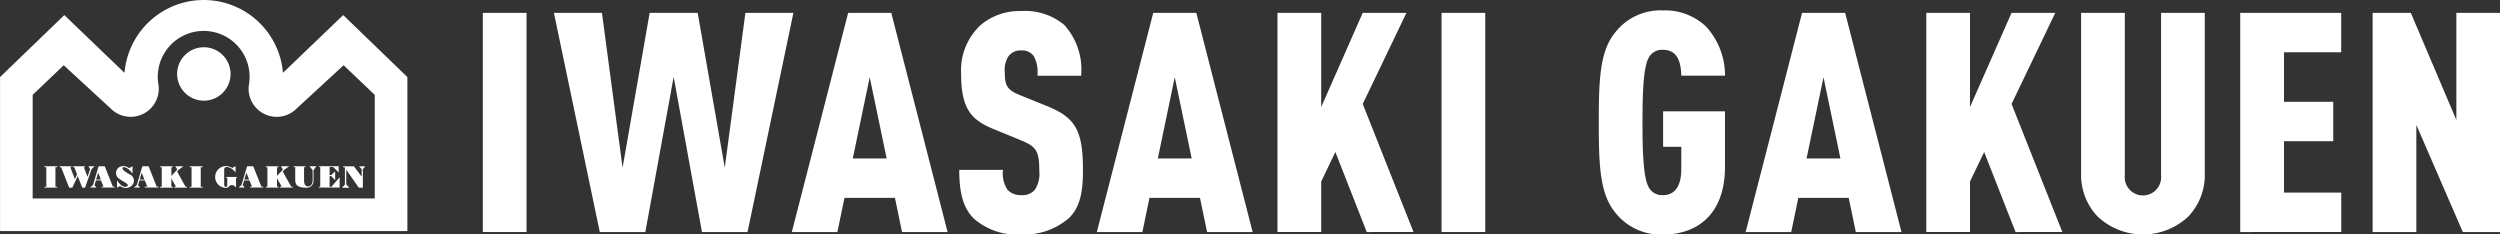
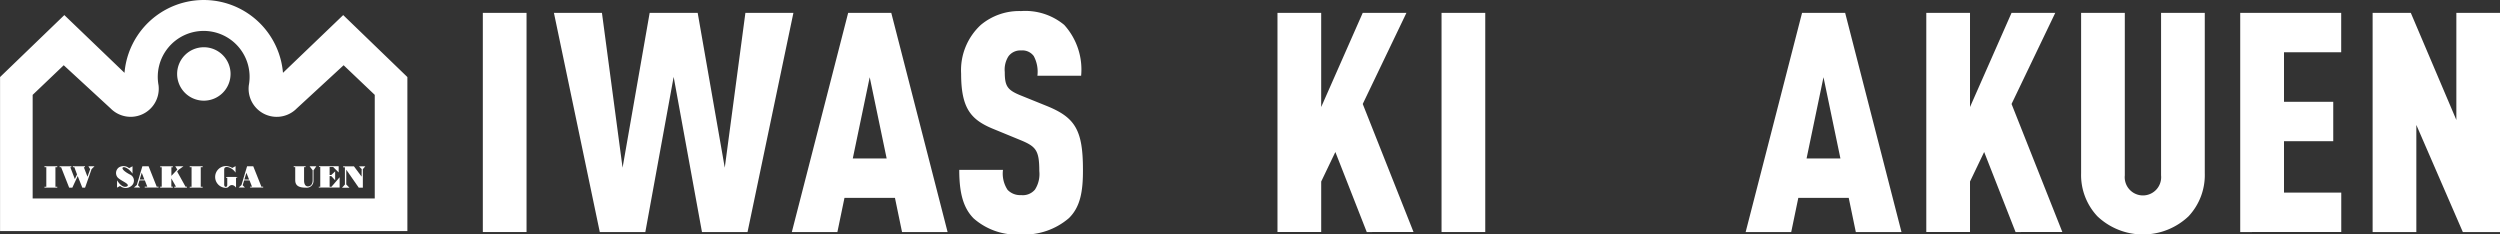
<svg xmlns="http://www.w3.org/2000/svg" width="186.158" height="17.461" viewBox="0 0 186.158 17.461">
  <rect x="0" y="0" width="186.158" height="17.461" fill="#333333" stroke="none" />
  <g transform="translate(35.952 0.774)">
    <path d="M331.6,515.771v-16.32h3.255v16.32Z" transform="translate(-331.599 -499.267)" fill="#fff" />
    <path d="M353.774,515.771h-3.393l-2.108-11.553-2.109,11.553h-3.392l-3.415-16.32h3.576l1.536,11.529,2.017-11.529h3.576l2.017,11.529,1.536-11.529h3.575Z" transform="translate(-334.062 -499.267)" fill="#fff" />
    <path d="M373.519,515.771l-.527-2.544h-3.759l-.527,2.544h-3.393l4.195-16.32h3.21l4.194,16.32Zm-2.406-11.529-1.261,6.051h2.522Z" transform="translate(-342.303 -499.267)" fill="#fff" />
    <path d="M391.741,514.675a5.085,5.085,0,0,1-3.554,1.215,4.87,4.87,0,0,1-3.529-1.192c-.8-.8-1.078-1.948-1.078-3.621h3.256a2.187,2.187,0,0,0,.344,1.49,1.293,1.293,0,0,0,1.008.39,1.178,1.178,0,0,0,1.032-.413,2.133,2.133,0,0,0,.321-1.375c0-1.559-.252-1.833-1.421-2.315l-2.063-.848c-1.65-.688-2.338-1.559-2.338-4.1a4.586,4.586,0,0,1,1.467-3.622,4.459,4.459,0,0,1,3-1.031,4.532,4.532,0,0,1,3.21,1.031,4.949,4.949,0,0,1,1.26,3.782H389.4a2.447,2.447,0,0,0-.276-1.467,1.052,1.052,0,0,0-.94-.413,1.092,1.092,0,0,0-.939.435,1.836,1.836,0,0,0-.276,1.169c0,1.031.184,1.329,1.123,1.719l2.04.825c2.063.848,2.659,1.765,2.659,4.721C392.8,512.7,392.589,513.85,391.741,514.675Z" transform="translate(-348.103 -499.203)" fill="#fff" />
-     <path d="M406.8,515.771l-.528-2.544H402.51l-.527,2.544H398.59l4.2-16.32h3.209l4.194,16.32Zm-2.407-11.529-1.26,6.051h2.521Z" transform="translate(-352.869 -499.267)" fill="#fff" />
    <path d="M424.948,515.771l-2.338-5.96-1.054,2.2v3.759H418.3v-16.32h3.255v7.014l3.094-7.014h3.254l-3.254,6.785,3.782,9.535Z" transform="translate(-359.127 -499.267)" fill="#fff" />
    <path d="M436.2,515.771v-16.32h3.255v16.32Z" transform="translate(-364.81 -499.267)" fill="#fff" />
-     <path d="M458.149,515.869a4.284,4.284,0,0,1-3.576-1.65c-1.147-1.4-1.215-3.553-1.215-6.693s.068-5.295,1.215-6.693a4.284,4.284,0,0,1,3.576-1.65,4.431,4.431,0,0,1,3.209,1.215,5.4,5.4,0,0,1,1.4,3.645H459.5c-.022-.687-.115-1.925-1.353-1.925a1.121,1.121,0,0,0-1.1.642c-.389.757-.435,2.8-.435,4.768s.046,4.011.435,4.767a1.12,1.12,0,0,0,1.1.642c1.077,0,1.353-1.009,1.353-1.9v-1.7h-1.353V506.7h4.607v4.149C462.756,514.1,460.946,515.869,458.149,515.869Z" transform="translate(-370.259 -499.182)" fill="#fff" />
    <path d="M477.582,515.771l-.528-2.544H473.3l-.528,2.544h-3.393l4.2-16.32h3.209l4.195,16.32Zm-2.407-11.529-1.26,6.051h2.521Z" transform="translate(-375.344 -499.267)" fill="#fff" />
    <path d="M495.736,515.771l-2.338-5.96-1.054,2.2v3.759h-3.255v-16.32h3.255v7.014l3.094-7.014h3.255l-3.255,6.785,3.782,9.535Z" transform="translate(-381.603 -499.267)" fill="#fff" />
    <path d="M513.979,514.6a4.931,4.931,0,0,1-6.785,0,4.489,4.489,0,0,1-1.214-3.209V499.451h3.254v12.1a1.357,1.357,0,1,0,2.7,0v-12.1h3.255v11.942A4.489,4.489,0,0,1,513.979,514.6Z" transform="translate(-386.966 -499.267)" fill="#fff" />
    <path d="M523.34,515.771v-16.32h7.519v2.934H526.6v3.69h3.667v2.934H526.6v3.827h4.264v2.934Z" transform="translate(-392.478 -499.267)" fill="#fff" />
    <path d="M544.5,515.771l-3.462-7.976v7.976h-3.255v-16.32h2.843l3.392,7.976v-7.976h3.255v16.32Z" transform="translate(-397.062 -499.267)" fill="#fff" />
  </g>
  <path d="M294.087,512.828H281.353v-7.716l2.313-2.206,3.493,3.217a2.093,2.093,0,0,0,3.567-1.732,3.419,3.419,0,1,1,6.724,0,2.092,2.092,0,0,0,3.567,1.732l3.491-3.217,2.318,2.206v7.716h-12.8l.017,2.428h15.213v-11.47l-4.779-4.615-4.485,4.3a5.921,5.921,0,0,0-11.8,0l-4.481-4.3-4.786,4.615v11.47h15.166Z" transform="translate(-278.921 -498.048)" fill="#fff" />
  <path d="M300.233,507.181a1.989,1.989,0,1,0-1.986-1.987A1.989,1.989,0,0,0,300.233,507.181Z" transform="translate(-285.057 -499.685)" fill="#fff" />
  <g transform="translate(3.311 12.362)">
-     <path d="M290.451,517.715l-.607-1.527h-.459v0h0l-.418,1.4-.209.184h.467l-.145-.17.106-.36h.376l.188.464h-.138v.066h.968v-.066Zm-1.25-.536.152-.508.2.508Z" transform="translate(-285.354 -516.17)" fill="#fff" />
    <path d="M295.232,517.715l-.606-1.527h-.463v0h0l-.416,1.4-.212.184H294l-.163-.17.11-.36h.4l.182.464h-.19v.066h1.022v-.066Zm-1.268-.536.15-.508.2.508Z" transform="translate(-286.872 -516.17)" fill="#fff" />
    <path d="M306.653,517.715l-.609-1.527h-.459v0h0l-.419,1.4-.211.184h.467l-.166-.17.111-.36h.4l.183.464h-.136v.066h.968v-.066Zm-1.27-.536.151-.508.2.508Z" transform="translate(-290.497 -516.17)" fill="#fff" />
    <path d="M292.809,516.73v-.55l-.259.141a.639.639,0,0,0-.746-.062.514.514,0,0,0-.093.764c.257.264.972.488.679.661-.219.088-.475-.048-.734-.459v.547l.228-.128a.649.649,0,0,0,.822.013.5.5,0,0,0-.1-.868c-.551-.29-.63-.5-.473-.539C292.235,516.221,292.551,516.354,292.809,516.73Z" transform="translate(-286.252 -516.161)" fill="#fff" />
    <path d="M284.726,516.258v-.07h-.954v.07h.138v1.457h-.138v.065h.954v-.065h-.138v-1.457Z" transform="translate(-283.772 -516.17)" fill="#fff" />
    <path d="M300.581,516.258v-.07h-.962v.07h.138v1.457h-.138v.065h.962v-.065h-.141v-1.457Z" transform="translate(-288.803 -516.17)" fill="#fff" />
    <path d="M287.569,516.188l.132.218-.2.566-.272-.713h.084v-.07h-.9v.07h.11l.2.539-.163.345-.338-.885h.077v-.07h-.873v.07h.11l.6,1.522h.237l.4-.863.342.863h.207l.484-1.379.22-.214Z" transform="translate(-284.298 -516.17)" fill="#fff" />
    <path d="M298.286,517.708l-.624-1.128.124-.139.348-.253h-.613l.156.245-.443.471v-.64h.108v-.069h-.108v-.007h-.715v.007H296.4v.069h.115v1.444H296.4v.072h.938v-.072h-.108v-.617l.347.617h-.125v.072h.936v-.072Z" transform="translate(-287.783 -516.17)" fill="#fff" />
-     <path d="M309.816,517.708l-.634-1.128.129-.139.357-.253h-.622l.154.245-.442.471v-.64h.112v-.069h-.112v-.007h-.715v.007h-.113v.069h.113v1.444h-.113v.072h.94v-.072h-.112v-.617l.355.617h-.135v.072h.941v-.072Z" transform="translate(-291.442 -516.17)" fill="#fff" />
    <path d="M304.03,516.981h-.09v-.005h-.654v.005H303.2v.054h.089c0,.122,0,.4,0,.541,0,.188-.229.193-.229-.024V516.42c0-.356.616-.147.847.239v-.487l-.244.134a1,1,0,0,0-.464-.14.812.812,0,1,0,0,1.624c.187-.018.176-.1.3-.171s.3-.046.442.153v-.739h.09Z" transform="translate(-289.677 -516.163)" fill="#fff" />
    <path d="M312.148,516.188l.227.3v.759c0,.246-.131.444-.36.44s-.276-.262-.278-.424v-1.008h.113v-.066h-.884v.066h.113v.956c0,.344.161.571.784.571a.506.506,0,0,0,.577-.534v-.759l.212-.3Z" transform="translate(-292.406 -516.17)" fill="#fff" />
    <path d="M314.642,517.718h-.135v-.8h.122l.29.313v-.664l-.29.273h-.122v-.6h.259l.415.408v-.466h-1.464v.058h.093v1.472H313.7v.062h1.552v-.767Z" transform="translate(-293.273 -516.17)" fill="#fff" />
    <path d="M317.788,517.78V516.4l.185-.208H317.5l.2.208-.006.56-.571-.768h-.8v.076h.128v1.28l-.214.237h.551l-.236-.241,0-1.1.93,1.339Z" transform="translate(-294.079 -516.17)" fill="#fff" />
  </g>
</svg>